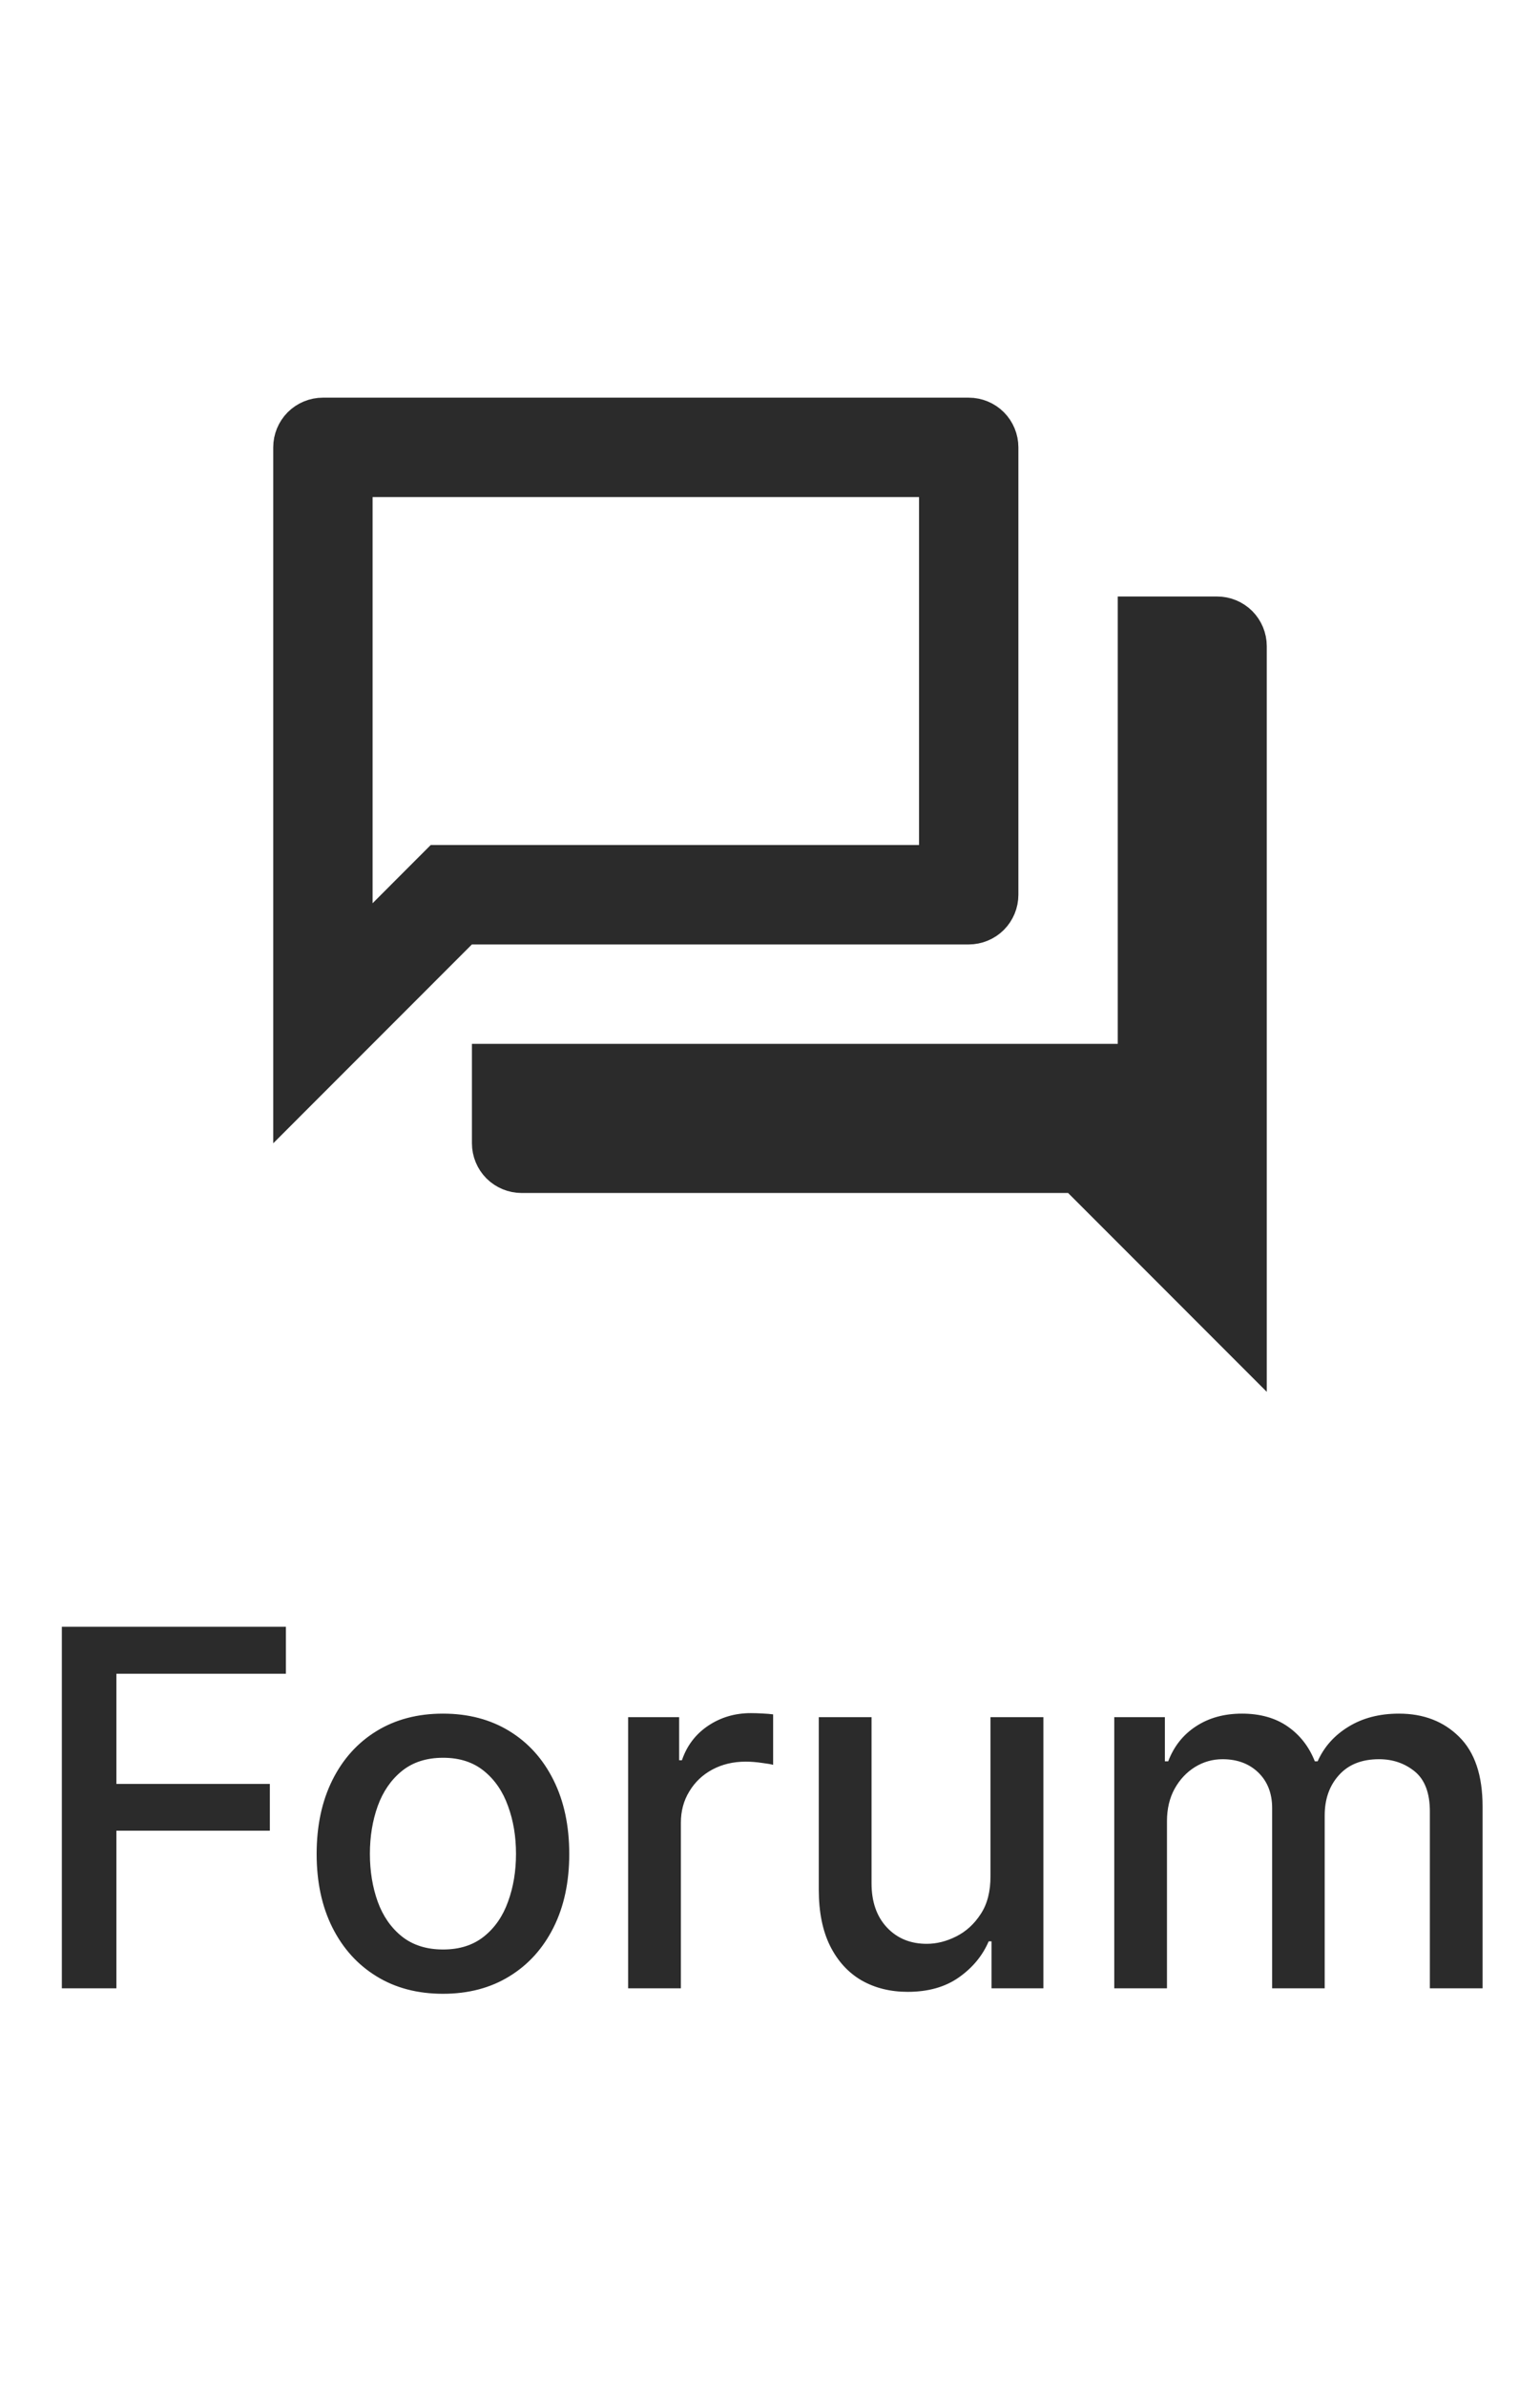
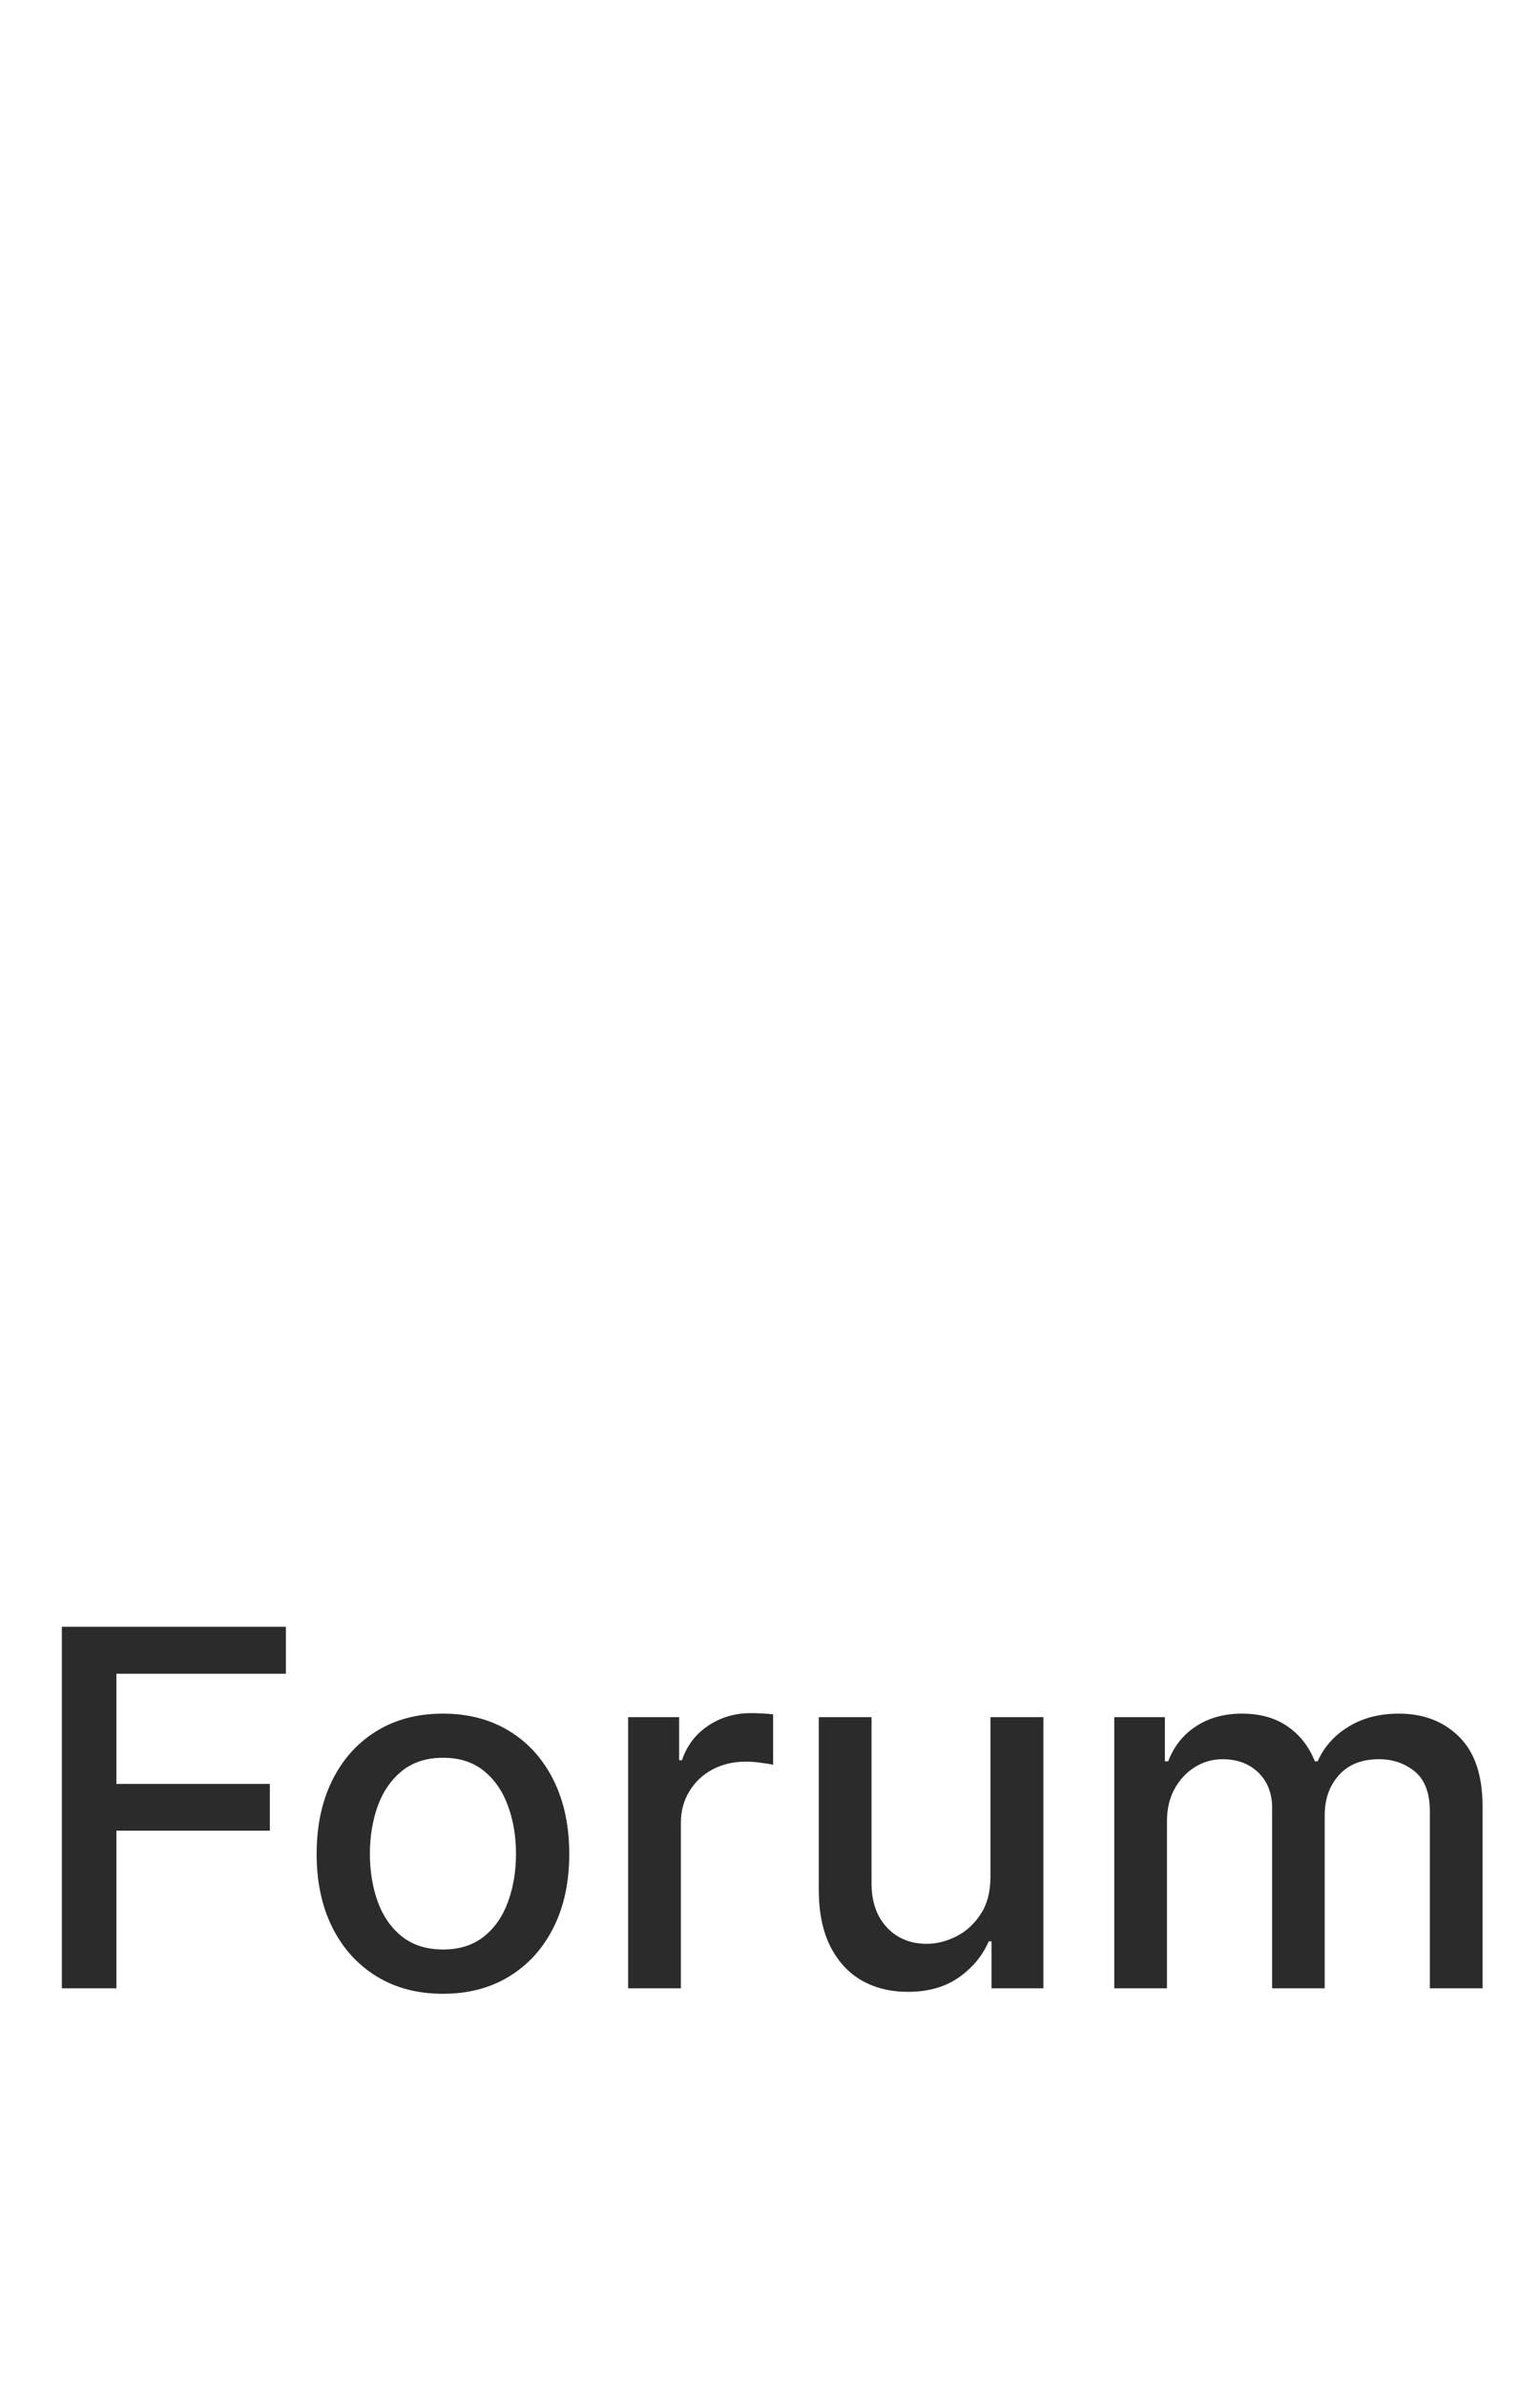
<svg xmlns="http://www.w3.org/2000/svg" width="31" height="48" viewBox="0 0 31 48" fill="none">
-   <path d="M19 10V9.5H18.5H7.5H7V10V18.17V19.377L7.854 18.524L8.877 17.5H18.5H19V17V10ZM9.5 18.5H9.293L9.146 18.646L6 21.793V9C6 8.867 6.053 8.74 6.146 8.646C6.24 8.553 6.367 8.5 6.5 8.5H19.5C19.633 8.5 19.76 8.553 19.854 8.646C19.947 8.74 20 8.867 20 9V18C20 18.133 19.947 18.26 19.854 18.354C19.76 18.447 19.633 18.5 19.5 18.5H9.5ZM22.5 21.5H23V21V12.5H24.5C24.633 12.5 24.76 12.553 24.854 12.646C24.947 12.74 25 12.867 25 13V26.793L21.854 23.646L21.707 23.5H21.5H10.5C10.367 23.5 10.24 23.447 10.146 23.354C10.053 23.26 10 23.133 10 23V21.5H22.5Z" fill="#2B2B2B" stroke="#2B2B2B" />
  <path d="M1.245 40V32.727H5.755V33.672H2.343V35.888H5.432V36.829H2.343V40H1.245ZM8.917 40.11C8.405 40.11 7.959 39.993 7.578 39.758C7.197 39.524 6.901 39.196 6.69 38.775C6.479 38.353 6.374 37.861 6.374 37.298C6.374 36.732 6.479 36.237 6.69 35.813C6.901 35.389 7.197 35.06 7.578 34.826C7.959 34.592 8.405 34.474 8.917 34.474C9.428 34.474 9.874 34.592 10.255 34.826C10.637 35.06 10.932 35.389 11.143 35.813C11.354 36.237 11.459 36.732 11.459 37.298C11.459 37.861 11.354 38.353 11.143 38.775C10.932 39.196 10.637 39.524 10.255 39.758C9.874 39.993 9.428 40.11 8.917 40.11ZM8.92 39.219C9.252 39.219 9.526 39.131 9.744 38.956C9.962 38.781 10.123 38.548 10.227 38.256C10.334 37.965 10.387 37.644 10.387 37.294C10.387 36.946 10.334 36.626 10.227 36.335C10.123 36.042 9.962 35.806 9.744 35.629C9.526 35.451 9.252 35.362 8.92 35.362C8.586 35.362 8.309 35.451 8.089 35.629C7.871 35.806 7.709 36.042 7.603 36.335C7.499 36.626 7.446 36.946 7.446 37.294C7.446 37.644 7.499 37.965 7.603 38.256C7.709 38.548 7.871 38.781 8.089 38.956C8.309 39.131 8.586 39.219 8.92 39.219ZM12.644 40V34.545H13.671V35.412H13.727C13.827 35.118 14.002 34.888 14.253 34.719C14.506 34.549 14.793 34.464 15.113 34.464C15.179 34.464 15.257 34.466 15.347 34.471C15.439 34.476 15.511 34.481 15.563 34.489V35.504C15.521 35.492 15.445 35.479 15.336 35.465C15.227 35.449 15.118 35.44 15.009 35.44C14.759 35.44 14.535 35.494 14.338 35.6C14.144 35.704 13.99 35.85 13.877 36.037C13.763 36.222 13.706 36.432 13.706 36.669V40H12.644ZM19.938 37.738V34.545H21.003V40H19.959V39.055H19.902C19.777 39.347 19.575 39.589 19.298 39.783C19.024 39.975 18.682 40.071 18.272 40.071C17.922 40.071 17.612 39.994 17.342 39.84C17.074 39.684 16.863 39.453 16.71 39.148C16.558 38.842 16.482 38.465 16.482 38.015V34.545H17.544V37.887C17.544 38.259 17.647 38.555 17.853 38.775C18.059 38.995 18.327 39.105 18.656 39.105C18.855 39.105 19.052 39.055 19.249 38.956C19.448 38.856 19.612 38.706 19.742 38.505C19.875 38.304 19.94 38.048 19.938 37.738ZM22.43 40V34.545H23.449V35.433H23.516C23.63 35.133 23.816 34.898 24.074 34.73C24.332 34.56 24.641 34.474 25.001 34.474C25.365 34.474 25.671 34.56 25.917 34.73C26.165 34.901 26.349 35.135 26.467 35.433H26.524C26.654 35.142 26.861 34.91 27.145 34.737C27.43 34.562 27.768 34.474 28.161 34.474C28.656 34.474 29.06 34.63 29.372 34.94C29.687 35.25 29.844 35.717 29.844 36.342V40H28.783V36.442C28.783 36.072 28.682 35.805 28.481 35.639C28.279 35.474 28.039 35.391 27.76 35.391C27.414 35.391 27.145 35.497 26.954 35.71C26.762 35.921 26.666 36.192 26.666 36.523V40H25.608V36.374C25.608 36.078 25.515 35.84 25.331 35.66C25.146 35.481 24.906 35.391 24.61 35.391C24.409 35.391 24.223 35.444 24.052 35.55C23.884 35.655 23.748 35.8 23.644 35.987C23.542 36.174 23.491 36.391 23.491 36.637V40H22.43Z" fill="#2B2B2B" />
</svg>